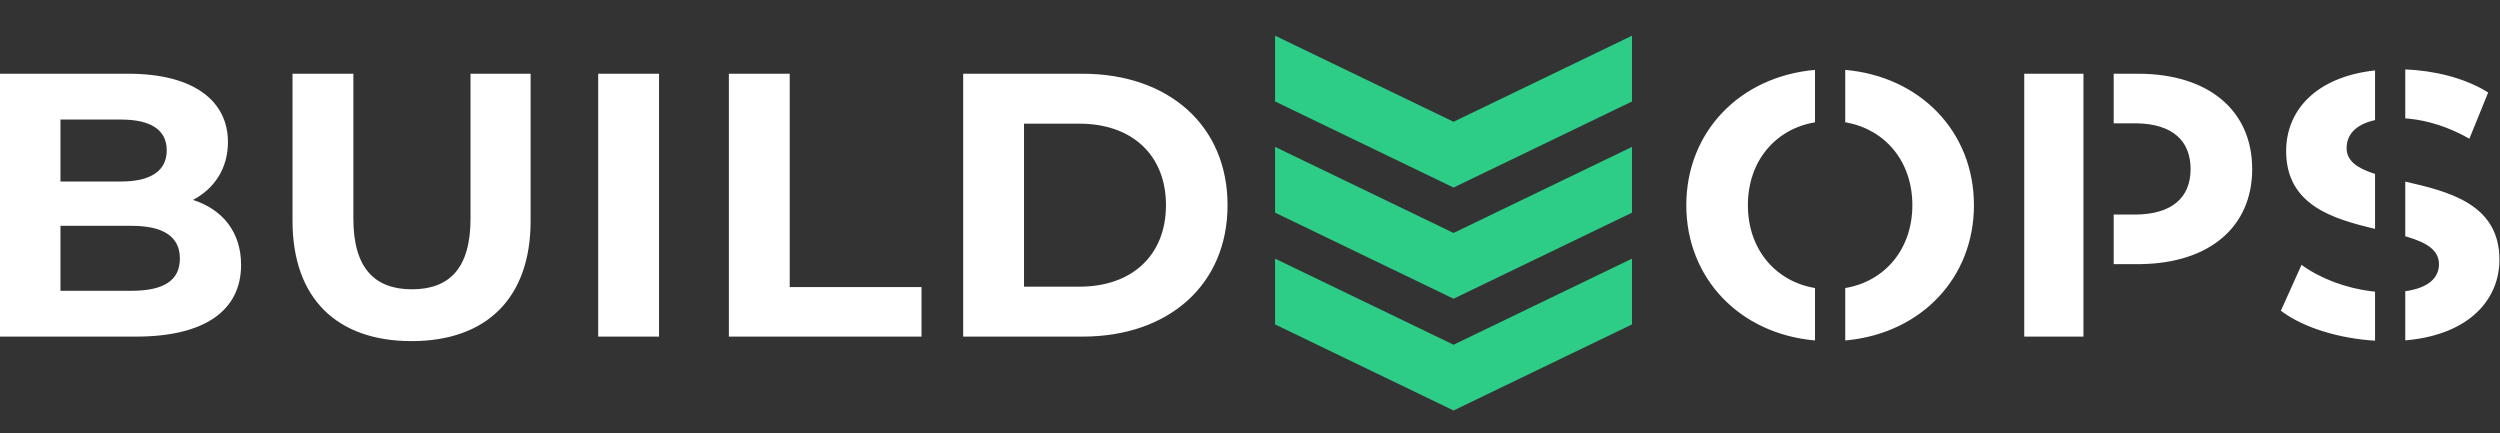
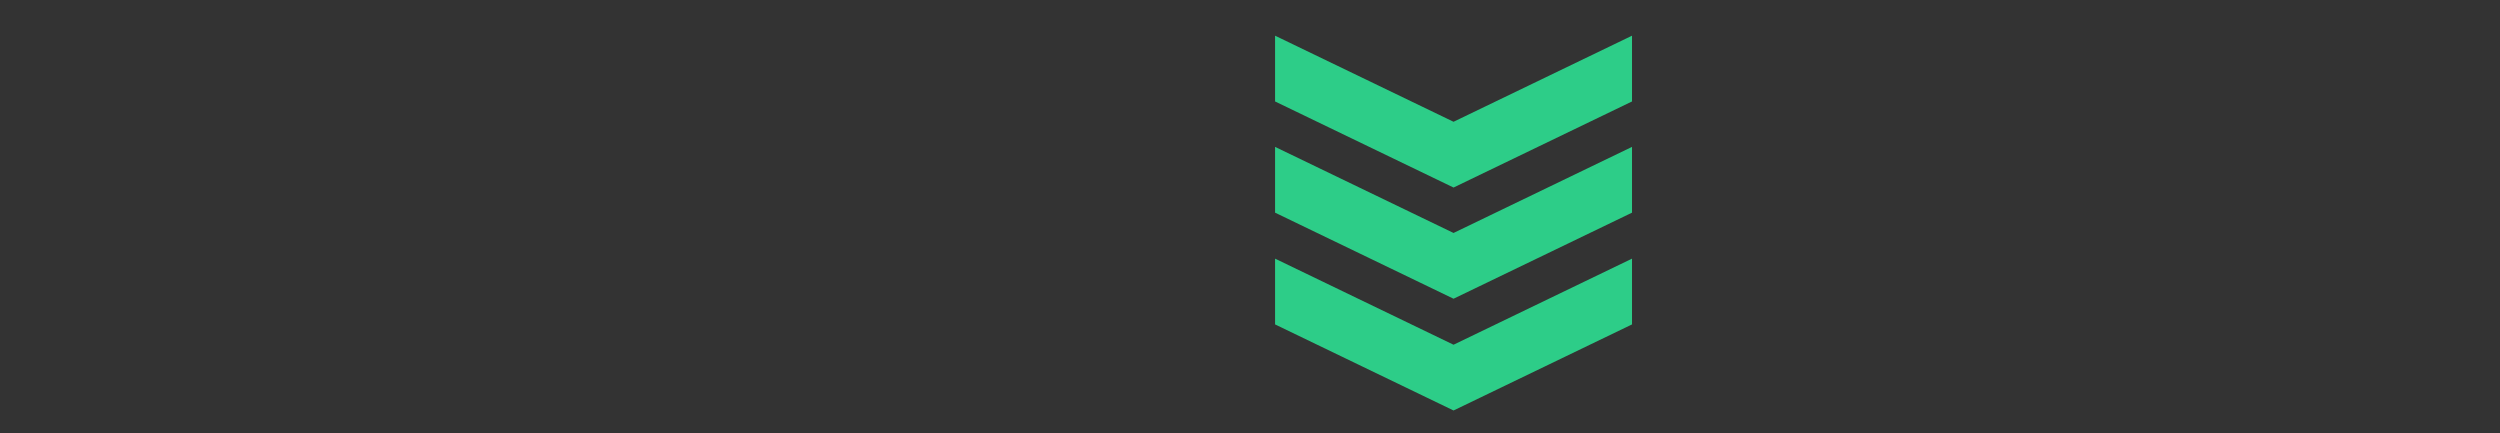
<svg xmlns="http://www.w3.org/2000/svg" width="300" height="52" viewBox="0 0 300 52" fill="none">
  <rect x="0" y="0" width="300" height="52" fill="#333333" stroke="none" />
-   <path d="M42.403 8.849V26.243C42.403 32.236 45.017 34.715 49.433 34.715C53.894 34.715 56.463 32.236 56.463 26.243V8.849H63.673V26.513C63.673 35.796 58.355 40.933 49.388 40.933C40.421 40.933 35.103 35.796 35.103 26.513V8.849H42.403ZM276.184 31.785C278.373 33.38 281.447 34.576 284.578 34.95L285.005 34.996V40.882C280.686 40.625 276.51 39.318 273.972 37.482L273.706 37.283L276.184 31.785ZM221.429 8.387C230.411 9.173 236.873 15.787 236.873 24.62C236.873 33.339 230.578 39.895 221.777 40.82L221.429 40.854V34.564C226.132 33.781 229.483 29.95 229.483 24.62C229.483 19.393 226.26 15.608 221.698 14.726L221.429 14.677V8.387ZM217.8 8.387V14.677C213.097 15.461 209.746 19.29 209.746 24.62C209.746 29.847 212.97 33.633 217.53 34.515L217.8 34.563V40.854C208.782 40.065 202.356 33.414 202.356 24.62C202.356 15.826 208.782 9.175 217.8 8.387ZM288.633 21.792C293.805 22.975 299.932 24.46 299.932 31.154C299.932 35.919 296.358 40.056 289.016 40.808L288.633 40.844V34.945C291.478 34.551 292.677 33.293 292.677 31.695C292.677 29.965 291.101 29.091 288.874 28.424L288.633 28.353V21.792ZM250.014 8.848V40.392H242.909V8.848H250.014ZM129.912 8.848C140.231 8.848 147.306 15.067 147.306 24.62C147.306 34.174 140.231 40.392 129.912 40.392H115.582V8.848H129.912ZM94.765 8.848V34.444H110.581V40.392H87.465V8.848H94.765ZM79.084 8.848V40.392H71.784V8.848H79.084ZM15.412 8.849C23.297 8.849 27.353 12.138 27.353 17.05C27.353 20.204 25.73 22.637 23.162 23.989C26.677 25.116 28.93 27.82 28.93 31.785C28.93 37.238 24.604 40.392 16.313 40.392H0V8.849H15.412ZM15.772 27.099H7.255V34.895H15.772C19.557 34.895 21.585 33.723 21.585 31.019C21.585 28.36 19.557 27.099 15.772 27.099ZM129.552 14.842H122.882V34.399H129.552C135.815 34.399 139.916 30.659 139.916 24.62C139.916 18.582 135.815 14.842 129.552 14.842ZM256.563 8.848C264.989 8.848 270.262 13.22 270.262 20.294C270.262 27.221 265.143 31.566 256.933 31.692L256.563 31.695H253.642V25.747H256.157C260.619 25.747 262.871 23.719 262.871 20.294C262.871 16.902 260.718 14.888 256.451 14.8L256.157 14.797H253.642V8.848H256.563ZM285.005 8.449V14.414C282.583 14.939 281.592 16.247 281.592 17.771C281.592 19.311 282.881 20.162 284.775 20.795L285.005 20.87V27.461C279.979 26.276 274.337 24.63 274.337 18.131C274.337 13.322 277.819 9.24 285.005 8.449ZM14.51 14.346H7.255V21.782H14.51C18.07 21.782 20.008 20.52 20.008 18.041C20.008 15.563 18.07 14.346 14.51 14.346ZM288.633 8.33C292.113 8.47 295.582 9.33 298.225 10.885L298.58 11.102L296.327 16.644C293.912 15.27 291.436 14.477 289.075 14.241L288.633 14.204V8.33Z" fill="white" />
  <path d="M195.842 31.037V38.929L174.425 49.258L153.008 38.929V31.037L174.425 41.367L195.842 31.037ZM195.842 17.626V25.519L174.425 35.847L153.008 25.519V17.626L174.425 27.956L195.842 17.626ZM195.842 4.283V12.175L174.425 22.504L153.008 12.175V4.283L174.425 14.613L195.842 4.283Z" fill="#2DCD88" />
</svg>